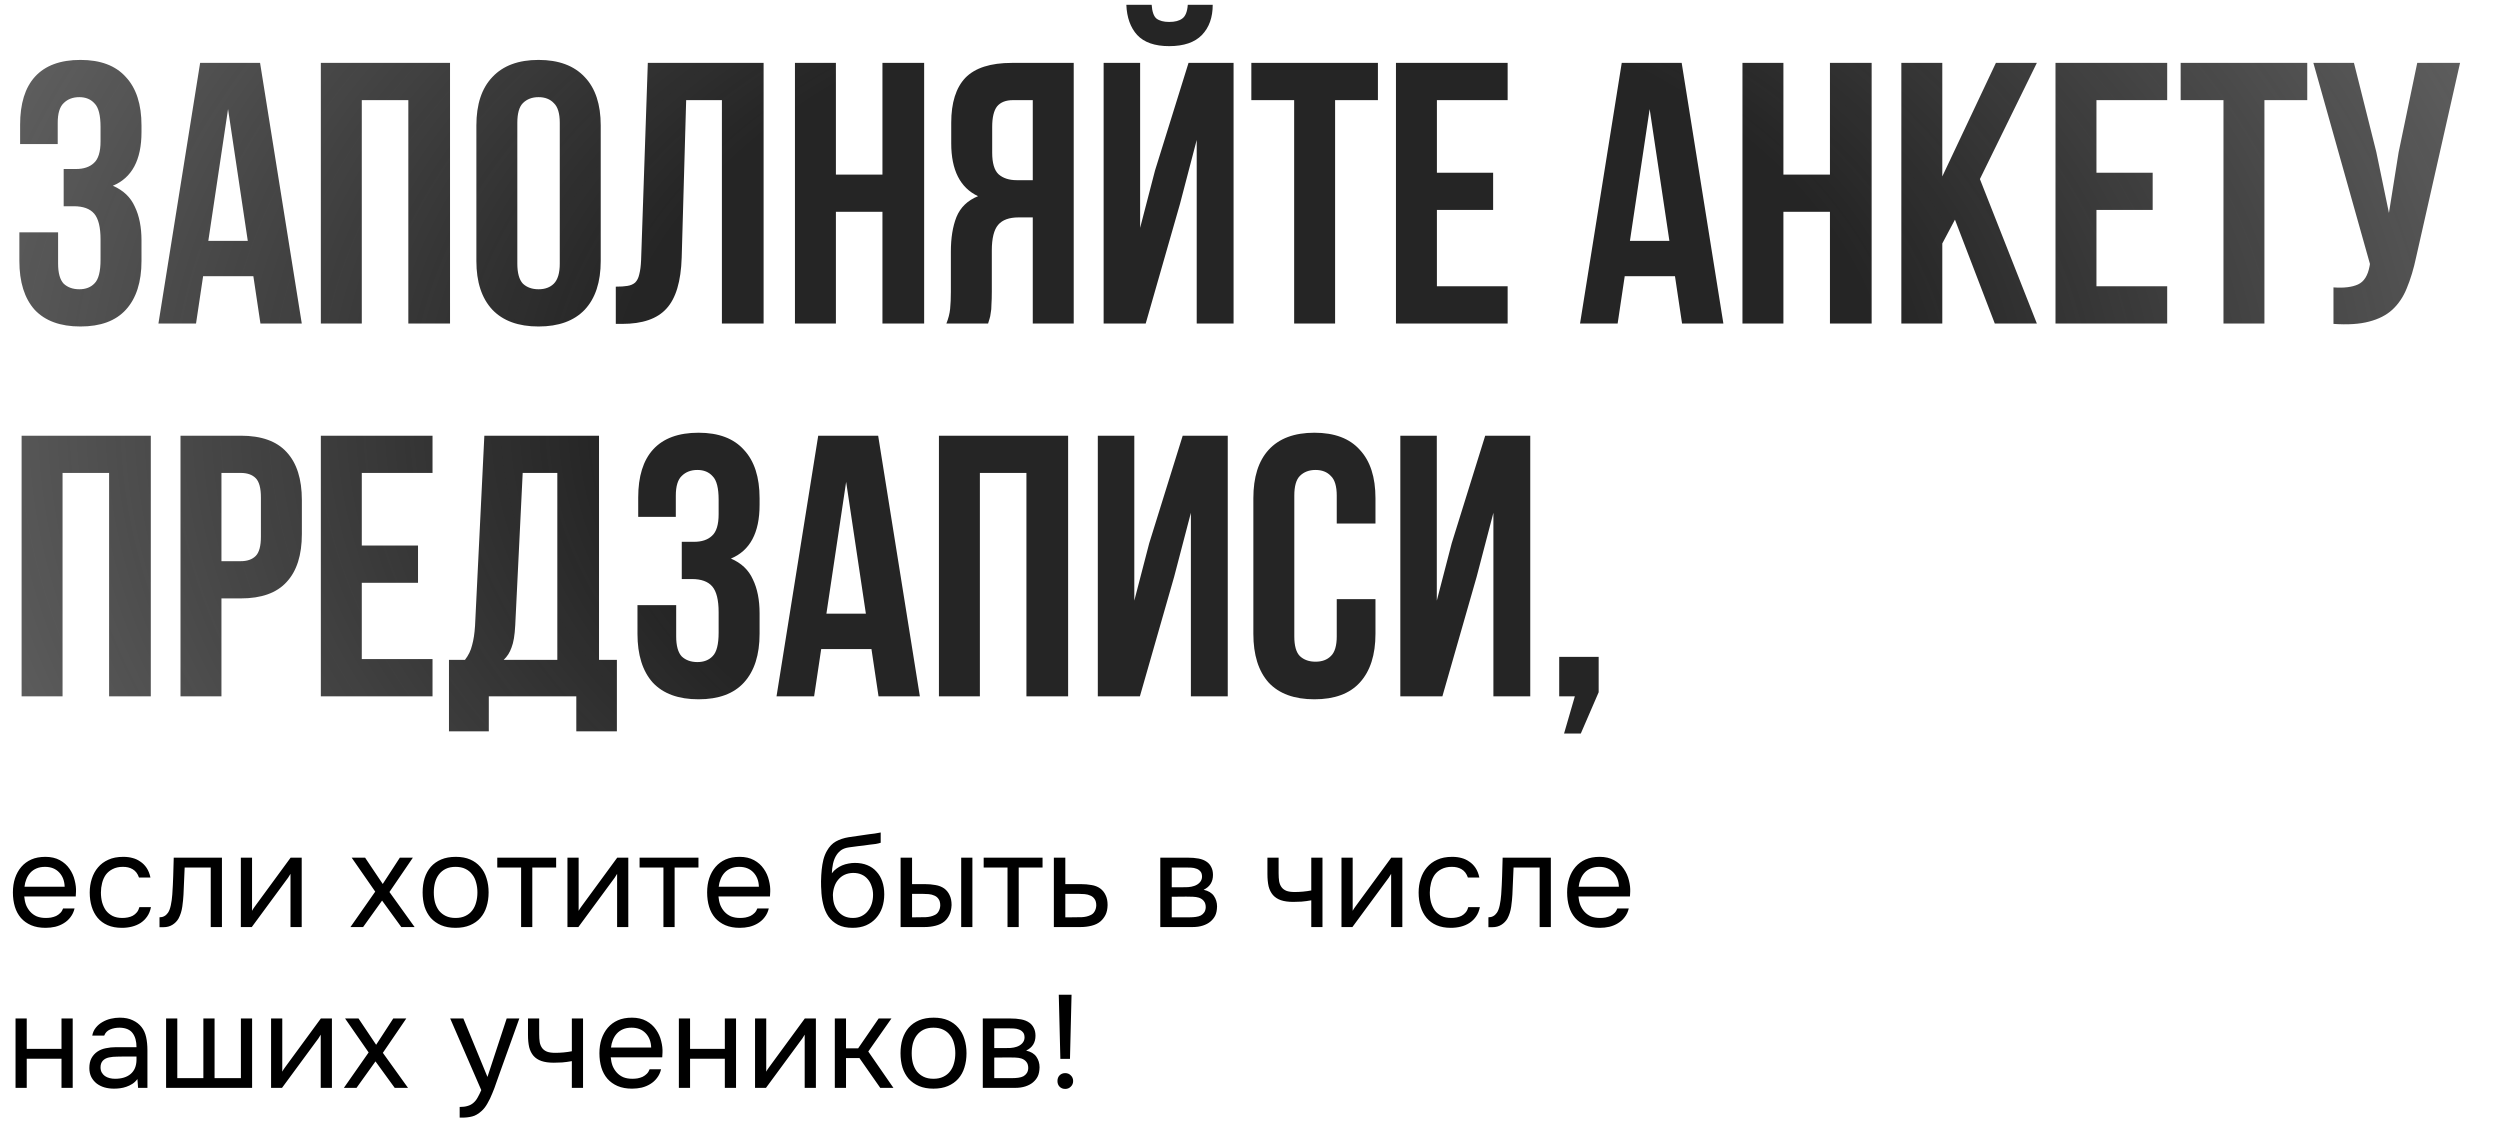
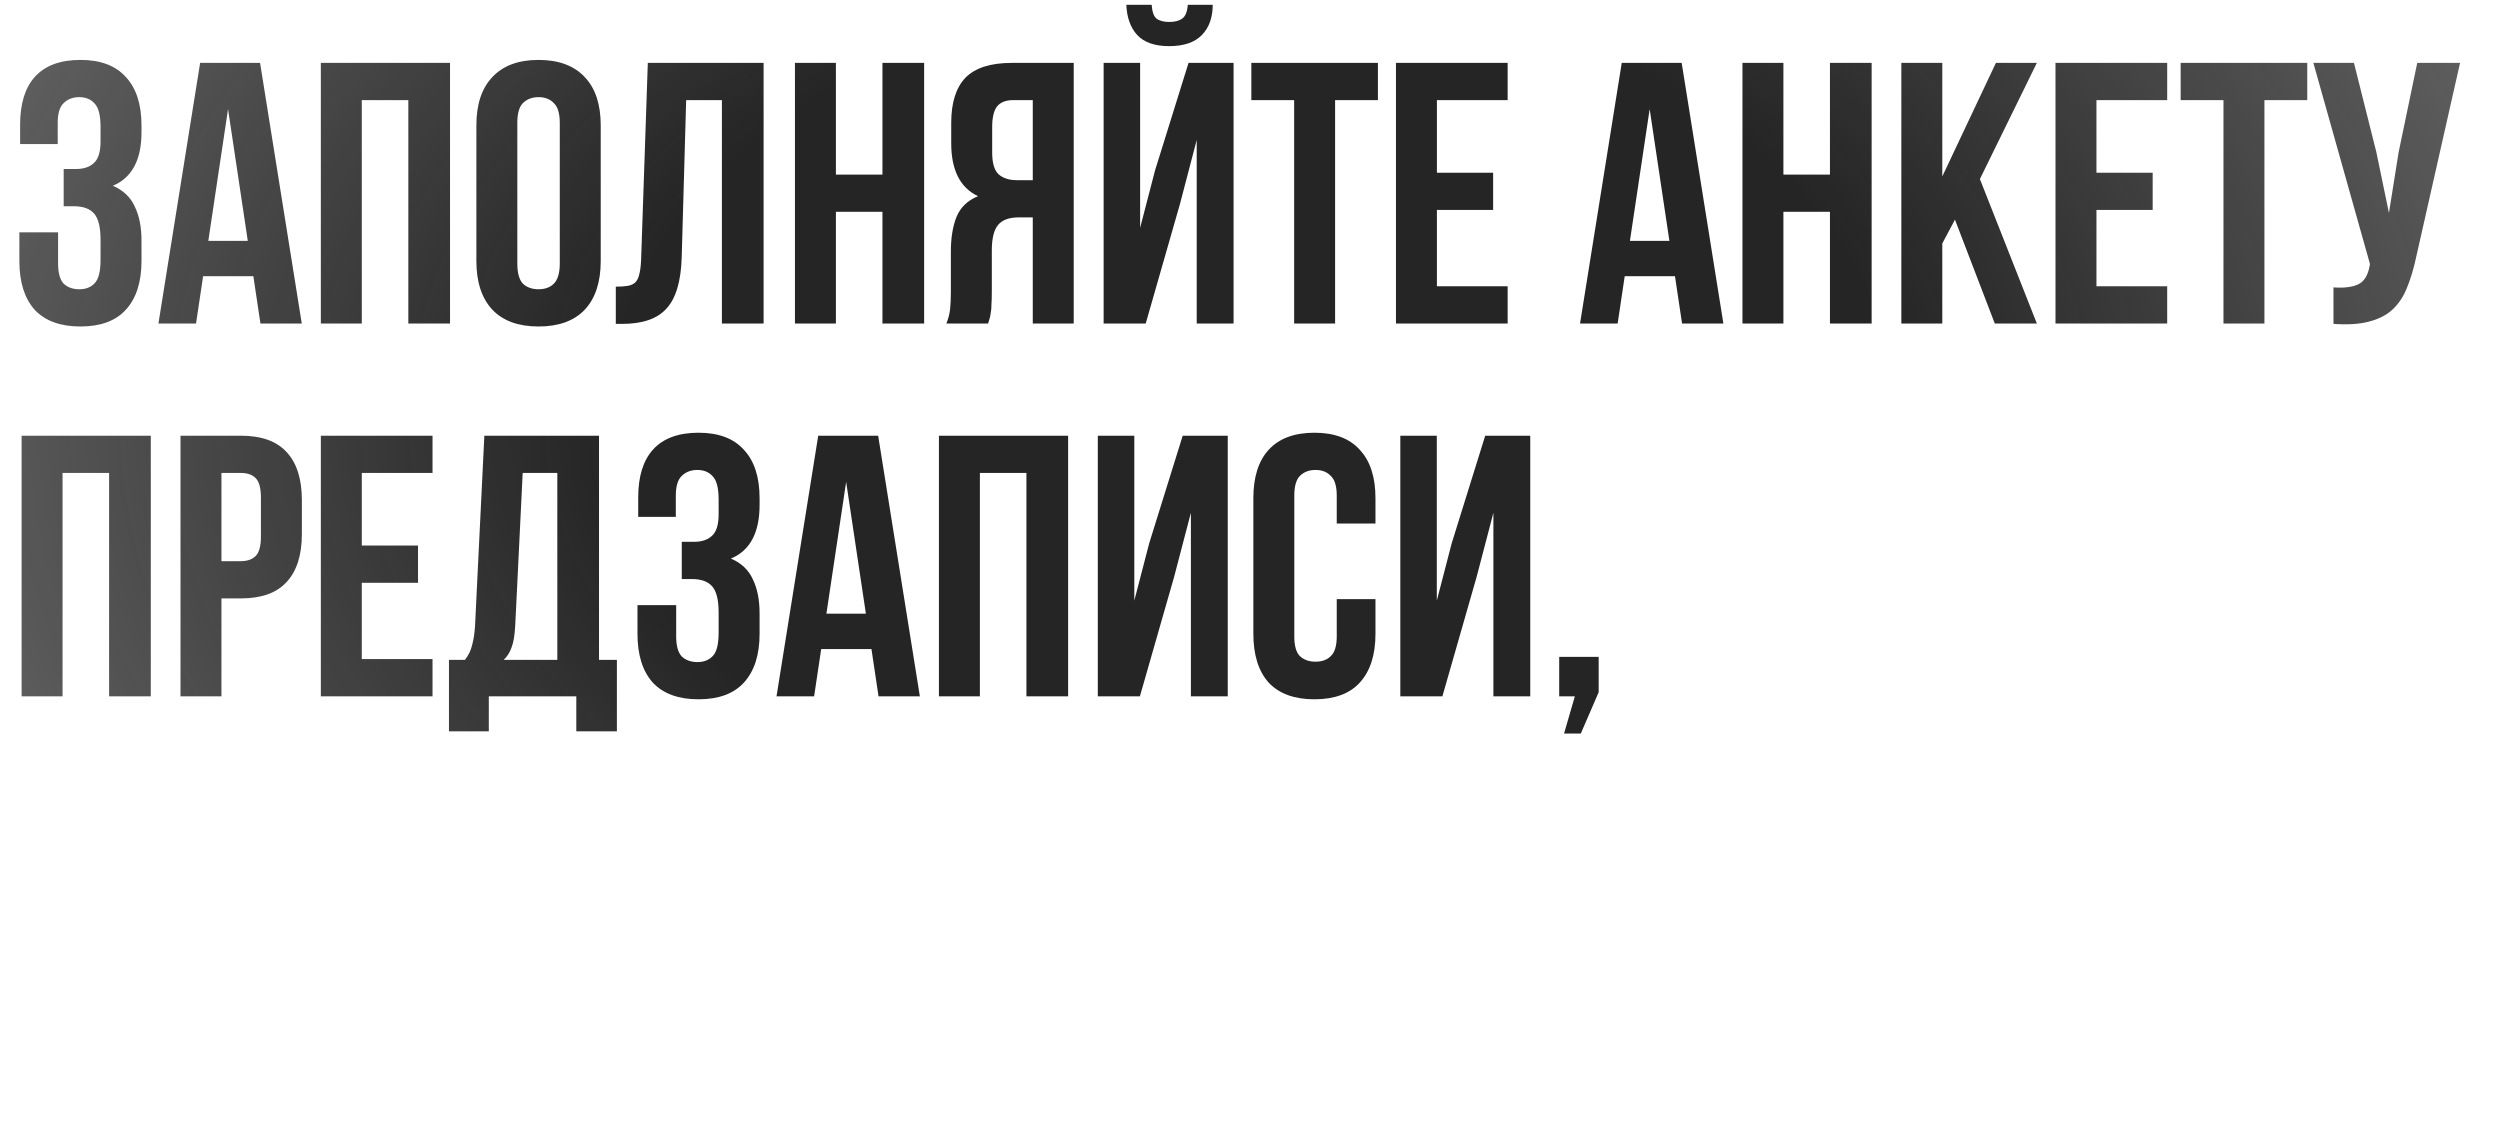
<svg xmlns="http://www.w3.org/2000/svg" width="342" height="154" viewBox="0 0 342 154" fill="none">
  <path d="M13.754 17.365C13.754 15.769 13.482 14.699 12.939 14.156C12.429 13.579 11.733 13.29 10.85 13.29C9.968 13.29 9.254 13.562 8.711 14.105C8.168 14.614 7.896 15.514 7.896 16.804V19.708H2.752V17.059C2.752 14.173 3.431 11.983 4.789 10.489C6.182 8.961 8.253 8.197 11.003 8.197C13.754 8.197 15.825 8.978 17.217 10.54C18.643 12.068 19.356 14.275 19.356 17.161V18.078C19.356 21.881 18.049 24.325 15.434 25.412C16.86 26.023 17.862 26.974 18.439 28.264C19.05 29.52 19.356 31.065 19.356 32.899V35.7C19.356 38.586 18.643 40.81 17.217 42.372C15.825 43.9 13.754 44.664 11.003 44.664C8.253 44.664 6.165 43.9 4.738 42.372C3.346 40.81 2.65 38.586 2.65 35.7V31.779H7.947V36.057C7.947 37.347 8.202 38.264 8.711 38.807C9.254 39.316 9.968 39.571 10.85 39.571C11.733 39.571 12.429 39.299 12.939 38.756C13.482 38.213 13.754 37.143 13.754 35.547V32.746C13.754 31.082 13.465 29.911 12.888 29.232C12.31 28.553 11.377 28.213 10.086 28.213H8.711V23.12H10.392C11.444 23.12 12.259 22.848 12.837 22.305C13.448 21.762 13.754 20.777 13.754 19.351V17.365ZM41.282 44.257H35.628L34.66 37.788H27.785L26.817 44.257H21.673L27.377 8.604H35.577L41.282 44.257ZM28.497 32.95H33.896L31.197 14.92L28.497 32.95ZM49.493 44.257H43.891V8.604H61.564V44.257H55.86V13.698H49.493V44.257ZM70.77 36.057C70.77 37.347 71.025 38.264 71.534 38.807C72.078 39.316 72.791 39.571 73.674 39.571C74.556 39.571 75.252 39.316 75.762 38.807C76.305 38.264 76.577 37.347 76.577 36.057V16.804C76.577 15.514 76.305 14.614 75.762 14.105C75.252 13.562 74.556 13.29 73.674 13.29C72.791 13.29 72.078 13.562 71.534 14.105C71.025 14.614 70.77 15.514 70.77 16.804V36.057ZM65.168 17.161C65.168 14.275 65.898 12.068 67.358 10.54C68.818 8.978 70.923 8.197 73.674 8.197C76.424 8.197 78.529 8.978 79.989 10.54C81.449 12.068 82.179 14.275 82.179 17.161V35.7C82.179 38.586 81.449 40.81 79.989 42.372C78.529 43.9 76.424 44.664 73.674 44.664C70.923 44.664 68.818 43.9 67.358 42.372C65.898 40.81 65.168 38.586 65.168 35.7V17.161ZM84.241 39.215C84.886 39.215 85.412 39.181 85.82 39.113C86.261 39.045 86.618 38.892 86.889 38.654C87.161 38.383 87.348 38.009 87.45 37.534C87.586 37.025 87.671 36.362 87.704 35.547L88.621 8.604H104.461V44.257H98.757V13.698H93.867L93.256 35.242C93.154 38.502 92.458 40.827 91.168 42.22C89.912 43.612 87.891 44.308 85.107 44.308H84.241V39.215ZM114.352 44.257H108.749V8.604H114.352V23.884H120.718V8.604H126.423V44.257H120.718V28.977H114.352V44.257ZM129.466 44.257C129.738 43.578 129.908 42.916 129.976 42.27C130.044 41.591 130.078 40.81 130.078 39.928V34.427C130.078 32.559 130.332 30.98 130.842 29.69C131.385 28.366 132.37 27.415 133.796 26.838C131.351 25.684 130.128 23.273 130.128 19.606V16.804C130.128 14.054 130.774 12 132.064 10.642C133.388 9.283 135.51 8.604 138.43 8.604H146.885V44.257H141.283V29.741H139.347C138.057 29.741 137.123 30.081 136.546 30.76C135.969 31.439 135.68 32.61 135.68 34.274V39.877C135.68 40.59 135.663 41.184 135.629 41.659C135.629 42.135 135.595 42.525 135.527 42.831C135.493 43.136 135.442 43.391 135.374 43.595C135.307 43.798 135.239 44.019 135.171 44.257H129.466ZM138.583 13.698C137.599 13.698 136.869 13.986 136.393 14.563C135.952 15.141 135.731 16.074 135.731 17.365V20.879C135.731 22.305 136.02 23.29 136.597 23.833C137.208 24.376 138.04 24.648 139.093 24.648H141.283V13.698H138.583ZM156.733 44.257H150.977V8.604H155.969V31.167L158.006 23.324L162.59 8.604H168.753V44.257H163.71V19.147L161.418 27.908L156.733 44.257ZM165.9 0.659C165.9 2.391 165.408 3.766 164.423 4.784C163.439 5.803 161.945 6.312 159.941 6.312C157.972 6.312 156.512 5.803 155.561 4.784C154.644 3.766 154.152 2.391 154.084 0.659H157.547C157.615 1.61 157.836 2.238 158.21 2.543C158.617 2.849 159.194 3.002 159.941 3.002C160.722 3.002 161.316 2.849 161.724 2.543C162.165 2.238 162.42 1.61 162.488 0.659H165.9ZM171.183 8.604H188.499V13.698H182.642V44.257H177.04V13.698H171.183V8.604ZM196.569 23.629H204.26V28.723H196.569V39.164H206.246V44.257H190.967V8.604H206.246V13.698H196.569V23.629ZM235.758 44.257H230.105L229.137 37.788H222.261L221.294 44.257H216.15L221.854 8.604H230.054L235.758 44.257ZM222.974 32.95H228.373L225.674 14.92L222.974 32.95ZM243.97 44.257H238.368V8.604H243.97V23.884H250.337V8.604H256.041V44.257H250.337V28.977H243.97V44.257ZM267.437 30.047L265.706 33.306V44.257H260.103V8.604H265.706V24.139L273.04 8.604H278.642L270.85 24.495L278.642 44.257H272.887L267.437 30.047ZM286.795 23.629H294.486V28.723H286.795V39.164H296.472V44.257H281.192V8.604H296.472V13.698H286.795V23.629ZM298.314 8.604H315.631V13.698H309.773V44.257H304.171V13.698H298.314V8.604ZM330.526 35.191C330.186 36.787 329.762 38.196 329.252 39.418C328.777 40.607 328.115 41.591 327.266 42.372C326.451 43.119 325.381 43.663 324.057 44.002C322.767 44.342 321.154 44.444 319.219 44.308V39.316C320.645 39.418 321.765 39.282 322.58 38.909C323.395 38.535 323.921 37.704 324.159 36.413L324.21 36.108L316.468 8.604H322.02L325.076 20.777L326.807 29.13L328.132 20.828L330.678 8.604H336.536L330.526 35.191ZM8.558 95.257H2.956V59.604H20.629V95.257H14.925V64.698H8.558V95.257ZM32.943 59.604C35.761 59.604 37.849 60.351 39.207 61.845C40.599 63.339 41.295 65.529 41.295 68.416V73.05C41.295 75.937 40.599 78.127 39.207 79.621C37.849 81.115 35.761 81.862 32.943 81.862H30.294V95.257H24.692V59.604H32.943ZM30.294 64.698V76.769H32.943C33.825 76.769 34.504 76.531 34.98 76.055C35.455 75.58 35.693 74.697 35.693 73.407V68.059C35.693 66.769 35.455 65.886 34.98 65.411C34.504 64.935 33.825 64.698 32.943 64.698H30.294ZM49.493 74.629H57.184V79.723H49.493V90.164H59.17V95.257H43.891V59.604H59.17V64.698H49.493V74.629ZM78.838 100.044V95.257H66.869V100.044H61.419V90.266H63.61C64.085 89.654 64.407 88.992 64.577 88.279C64.781 87.566 64.917 86.683 64.985 85.631L66.258 59.604H81.945V90.266H84.39V100.044H78.838ZM70.485 85.529C70.418 86.887 70.248 87.906 69.976 88.585C69.738 89.264 69.382 89.824 68.906 90.266H76.241V64.698H71.504L70.485 85.529ZM98.309 68.365C98.309 66.769 98.037 65.699 97.494 65.156C96.984 64.579 96.288 64.29 95.406 64.29C94.523 64.29 93.81 64.562 93.266 65.105C92.723 65.614 92.451 66.514 92.451 67.804V70.708H87.307V68.059C87.307 65.173 87.986 62.983 89.345 61.489C90.737 59.961 92.808 59.197 95.558 59.197C98.309 59.197 100.38 59.978 101.772 61.54C103.198 63.068 103.911 65.275 103.911 68.161V69.078C103.911 72.881 102.604 75.325 99.989 76.412C101.416 77.023 102.417 77.974 102.994 79.264C103.606 80.52 103.911 82.065 103.911 83.899V86.7C103.911 89.586 103.198 91.81 101.772 93.372C100.38 94.9 98.309 95.664 95.558 95.664C92.808 95.664 90.72 94.9 89.294 93.372C87.901 91.81 87.206 89.586 87.206 86.7V82.778H92.502V87.057C92.502 88.347 92.757 89.264 93.266 89.807C93.81 90.316 94.523 90.571 95.406 90.571C96.288 90.571 96.984 90.299 97.494 89.756C98.037 89.213 98.309 88.143 98.309 86.547V83.746C98.309 82.082 98.02 80.911 97.443 80.232C96.866 79.553 95.932 79.213 94.642 79.213H93.266V74.12H94.947C96 74.12 96.815 73.848 97.392 73.305C98.003 72.762 98.309 71.777 98.309 70.351V68.365ZM125.837 95.257H120.183L119.215 88.788H112.34L111.372 95.257H106.228L111.932 59.604H120.132L125.837 95.257ZM113.053 83.95H118.452L115.752 65.92L113.053 83.95ZM134.048 95.257H128.446V59.604H146.119V95.257H140.415V64.698H134.048V95.257ZM155.937 95.257H150.181V59.604H155.173V82.167L157.21 74.324L161.794 59.604H167.957V95.257H162.914V70.147L160.622 78.908L155.937 95.257ZM188.164 81.964V86.7C188.164 89.586 187.451 91.81 186.025 93.372C184.633 94.9 182.562 95.664 179.812 95.664C177.061 95.664 174.973 94.9 173.547 93.372C172.155 91.81 171.459 89.586 171.459 86.7V68.161C171.459 65.275 172.155 63.068 173.547 61.54C174.973 59.978 177.061 59.197 179.812 59.197C182.562 59.197 184.633 59.978 186.025 61.54C187.451 63.068 188.164 65.275 188.164 68.161V71.624H182.867V67.804C182.867 66.514 182.596 65.614 182.053 65.105C181.543 64.562 180.847 64.29 179.964 64.29C179.082 64.29 178.368 64.562 177.825 65.105C177.316 65.614 177.061 66.514 177.061 67.804V87.057C177.061 88.347 177.316 89.247 177.825 89.756C178.368 90.266 179.082 90.52 179.964 90.52C180.847 90.52 181.543 90.266 182.053 89.756C182.596 89.247 182.867 88.347 182.867 87.057V81.964H188.164ZM197.319 95.257H191.564V59.604H196.555V82.167L198.592 74.324L203.176 59.604H209.339V95.257H204.297V70.147L202.005 78.908L197.319 95.257ZM213.299 95.257V89.858H218.698V94.697L216.253 100.35H213.962L215.439 95.257H213.299Z" fill="url(#paint0_radial_42_46)" />
-   <path d="M3.315 122.64C3.351 123.061 3.435 123.451 3.567 123.811C3.711 124.16 3.904 124.466 4.144 124.73C4.384 124.995 4.678 125.205 5.027 125.361C5.387 125.505 5.801 125.577 6.27 125.577C6.498 125.577 6.732 125.559 6.973 125.523C7.225 125.475 7.459 125.403 7.675 125.307C7.891 125.199 8.084 125.061 8.252 124.892C8.42 124.724 8.546 124.52 8.63 124.28H10.198C10.09 124.736 9.903 125.133 9.639 125.469C9.387 125.805 9.081 126.082 8.72 126.298C8.372 126.514 7.982 126.676 7.549 126.784C7.117 126.88 6.678 126.928 6.234 126.928C5.477 126.928 4.816 126.808 4.252 126.568C3.699 126.328 3.237 125.997 2.865 125.577C2.492 125.145 2.216 124.634 2.036 124.046C1.856 123.445 1.765 122.79 1.765 122.082C1.765 121.373 1.862 120.724 2.054 120.136C2.258 119.535 2.546 119.019 2.919 118.586C3.291 118.154 3.747 117.817 4.288 117.577C4.828 117.337 5.471 117.217 6.216 117.217C6.973 117.217 7.627 117.367 8.18 117.667C8.732 117.968 9.177 118.364 9.513 118.856C9.849 119.337 10.084 119.859 10.216 120.424C10.36 120.989 10.42 121.511 10.396 121.992C10.396 122.1 10.39 122.208 10.378 122.316C10.378 122.424 10.372 122.532 10.36 122.64H3.315ZM8.846 121.307C8.822 120.502 8.57 119.847 8.09 119.343C7.609 118.838 6.967 118.586 6.162 118.586C5.717 118.586 5.327 118.658 4.991 118.802C4.654 118.947 4.372 119.145 4.144 119.397C3.916 119.649 3.735 119.943 3.603 120.28C3.471 120.604 3.387 120.946 3.351 121.307H8.846ZM16.689 126.928C15.932 126.928 15.277 126.808 14.725 126.568C14.172 126.328 13.716 125.991 13.355 125.559C12.995 125.127 12.725 124.616 12.544 124.028C12.364 123.439 12.274 122.796 12.274 122.1C12.274 121.427 12.37 120.796 12.562 120.208C12.755 119.607 13.037 119.091 13.409 118.658C13.782 118.214 14.25 117.865 14.815 117.613C15.379 117.349 16.064 117.217 16.869 117.217C17.349 117.217 17.776 117.271 18.148 117.379C18.52 117.475 18.869 117.637 19.193 117.865C19.529 118.082 19.818 118.37 20.058 118.73C20.298 119.091 20.472 119.529 20.58 120.046H19.013C18.833 119.517 18.544 119.139 18.148 118.91C17.764 118.682 17.307 118.574 16.779 118.586C16.262 118.586 15.806 118.688 15.409 118.892C15.025 119.085 14.713 119.343 14.472 119.667C14.244 119.992 14.076 120.37 13.968 120.802C13.86 121.223 13.806 121.655 13.806 122.1C13.806 122.568 13.86 123.013 13.968 123.433C14.088 123.853 14.262 124.226 14.49 124.55C14.731 124.862 15.037 125.115 15.409 125.307C15.782 125.487 16.226 125.577 16.743 125.577C16.995 125.577 17.241 125.553 17.481 125.505C17.734 125.457 17.962 125.379 18.166 125.271C18.382 125.151 18.568 124.995 18.725 124.802C18.881 124.61 18.995 124.376 19.067 124.1H20.652C20.556 124.592 20.382 125.019 20.13 125.379C19.89 125.727 19.589 126.022 19.229 126.262C18.869 126.49 18.472 126.658 18.04 126.766C17.608 126.874 17.157 126.928 16.689 126.928ZM23.569 122.37C23.629 121.505 23.671 120.664 23.695 119.847C23.731 119.031 23.755 118.19 23.767 117.325H30.361V126.82H28.83V118.676H25.262L25.1 122.406C25.076 122.886 25.022 123.427 24.938 124.028C24.854 124.628 24.68 125.175 24.416 125.667C24.211 126.016 23.935 126.298 23.587 126.514C23.238 126.73 22.836 126.838 22.38 126.838H21.821V125.487C22.302 125.487 22.686 125.283 22.974 124.874C23.142 124.634 23.274 124.286 23.37 123.829C23.467 123.373 23.533 122.886 23.569 122.37ZM34.444 126.82H32.948V117.325H34.48V124.604C34.564 124.436 34.678 124.256 34.822 124.064C34.966 123.859 35.08 123.703 35.164 123.595L39.759 117.325H41.273V126.82H39.741V119.541C39.645 119.721 39.537 119.895 39.417 120.064C39.309 120.22 39.206 120.358 39.11 120.478L34.444 126.82ZM52.268 123.199L49.673 126.82H47.943L51.331 121.974L48.105 117.325H49.943L52.358 120.928L54.7 117.325H56.484L53.277 122.028L56.718 126.82H54.898L52.268 123.199ZM62.355 117.217C63.112 117.217 63.767 117.337 64.32 117.577C64.872 117.817 65.335 118.154 65.707 118.586C66.091 119.019 66.374 119.535 66.554 120.136C66.746 120.724 66.842 121.373 66.842 122.082C66.842 122.79 66.746 123.445 66.554 124.046C66.374 124.634 66.091 125.145 65.707 125.577C65.335 125.997 64.866 126.328 64.301 126.568C63.737 126.808 63.076 126.928 62.319 126.928C61.563 126.928 60.902 126.808 60.337 126.568C59.785 126.328 59.316 125.997 58.932 125.577C58.56 125.145 58.278 124.634 58.085 124.046C57.905 123.445 57.815 122.79 57.815 122.082C57.815 121.373 57.905 120.724 58.085 120.136C58.278 119.535 58.56 119.019 58.932 118.586C59.316 118.154 59.791 117.817 60.355 117.577C60.92 117.337 61.587 117.217 62.355 117.217ZM62.319 125.577C62.836 125.577 63.28 125.487 63.653 125.307C64.037 125.127 64.35 124.88 64.59 124.568C64.842 124.244 65.022 123.871 65.13 123.451C65.25 123.031 65.31 122.574 65.31 122.082C65.31 121.601 65.25 121.151 65.13 120.73C65.022 120.298 64.842 119.925 64.59 119.613C64.35 119.289 64.037 119.037 63.653 118.856C63.28 118.676 62.836 118.586 62.319 118.586C61.803 118.586 61.358 118.676 60.986 118.856C60.614 119.037 60.301 119.289 60.049 119.613C59.809 119.925 59.629 120.298 59.509 120.73C59.401 121.151 59.346 121.601 59.346 122.082C59.346 122.574 59.401 123.031 59.509 123.451C59.629 123.871 59.809 124.244 60.049 124.568C60.301 124.88 60.614 125.127 60.986 125.307C61.358 125.487 61.803 125.577 62.319 125.577ZM76.08 117.325V118.676H72.819V126.82H71.287V118.676H68.026V117.325H76.08ZM79.122 126.82H77.627V117.325H79.158V124.604C79.243 124.436 79.357 124.256 79.501 124.064C79.645 123.859 79.759 123.703 79.843 123.595L84.438 117.325H85.951V126.82H84.42V119.541C84.324 119.721 84.215 119.895 84.095 120.064C83.987 120.22 83.885 120.358 83.789 120.478L79.122 126.82ZM95.549 117.325V118.676H92.288V126.82H90.757V118.676H87.495V117.325H95.549ZM98.285 122.64C98.321 123.061 98.405 123.451 98.537 123.811C98.682 124.16 98.874 124.466 99.114 124.73C99.354 124.995 99.649 125.205 99.997 125.361C100.357 125.505 100.772 125.577 101.24 125.577C101.468 125.577 101.703 125.559 101.943 125.523C102.195 125.475 102.429 125.403 102.646 125.307C102.862 125.199 103.054 125.061 103.222 124.892C103.39 124.724 103.516 124.52 103.601 124.28H105.168C105.06 124.736 104.874 125.133 104.61 125.469C104.357 125.805 104.051 126.082 103.691 126.298C103.342 126.514 102.952 126.676 102.519 126.784C102.087 126.88 101.649 126.928 101.204 126.928C100.447 126.928 99.787 126.808 99.222 126.568C98.67 126.328 98.207 125.997 97.835 125.577C97.462 125.145 97.186 124.634 97.006 124.046C96.826 123.445 96.736 122.79 96.736 122.082C96.736 121.373 96.832 120.724 97.024 120.136C97.228 119.535 97.516 119.019 97.889 118.586C98.261 118.154 98.718 117.817 99.258 117.577C99.799 117.337 100.441 117.217 101.186 117.217C101.943 117.217 102.598 117.367 103.15 117.667C103.703 117.968 104.147 118.364 104.483 118.856C104.82 119.337 105.054 119.859 105.186 120.424C105.33 120.989 105.39 121.511 105.366 121.992C105.366 122.1 105.36 122.208 105.348 122.316C105.348 122.424 105.342 122.532 105.33 122.64H98.285ZM103.817 121.307C103.793 120.502 103.54 119.847 103.06 119.343C102.579 118.838 101.937 118.586 101.132 118.586C100.688 118.586 100.297 118.658 99.961 118.802C99.625 118.947 99.342 119.145 99.114 119.397C98.886 119.649 98.706 119.943 98.573 120.28C98.441 120.604 98.357 120.946 98.321 121.307H103.817ZM113.795 119.469C113.975 119.217 114.185 119.007 114.425 118.838C114.665 118.658 114.924 118.508 115.2 118.388C115.488 118.268 115.776 118.184 116.065 118.136C116.365 118.076 116.653 118.046 116.93 118.046C117.578 118.046 118.149 118.148 118.641 118.352C119.146 118.556 119.566 118.85 119.903 119.235C120.251 119.607 120.515 120.058 120.695 120.586C120.876 121.115 120.966 121.703 120.966 122.352C120.966 123.001 120.87 123.607 120.677 124.172C120.485 124.724 120.203 125.205 119.831 125.613C119.47 126.022 119.02 126.346 118.479 126.586C117.951 126.814 117.338 126.928 116.641 126.928C115.849 126.928 115.182 126.79 114.641 126.514C114.101 126.226 113.662 125.847 113.326 125.379C113.002 124.898 112.762 124.328 112.605 123.667C112.449 123.007 112.365 122.358 112.353 121.721C112.329 121.529 112.317 121.145 112.317 120.568C112.329 119.98 112.359 119.451 112.407 118.983C112.455 118.502 112.533 118.04 112.641 117.595C112.762 117.139 112.924 116.736 113.128 116.388C113.452 115.811 113.861 115.385 114.353 115.109C114.858 114.832 115.434 114.64 116.083 114.532C116.287 114.496 116.743 114.43 117.452 114.334C118.173 114.226 118.665 114.154 118.93 114.118C119.158 114.094 119.404 114.064 119.668 114.028C119.945 113.98 120.215 113.932 120.479 113.883V115.289C120.299 115.349 120.077 115.403 119.812 115.451C119.548 115.487 119.248 115.523 118.912 115.559C118.671 115.595 118.419 115.631 118.155 115.667C117.903 115.691 117.638 115.721 117.362 115.757C117.098 115.781 116.689 115.835 116.137 115.92C115.728 115.98 115.392 116.094 115.128 116.262C114.876 116.43 114.653 116.652 114.461 116.929C114.233 117.265 114.065 117.673 113.957 118.154C113.861 118.622 113.807 119.061 113.795 119.469ZM116.677 125.577C117.122 125.577 117.512 125.493 117.849 125.325C118.197 125.157 118.485 124.928 118.713 124.64C118.954 124.352 119.134 124.016 119.254 123.631C119.374 123.247 119.434 122.838 119.434 122.406C119.434 121.986 119.368 121.595 119.236 121.235C119.116 120.862 118.942 120.544 118.713 120.28C118.485 120.004 118.209 119.793 117.885 119.649C117.56 119.493 117.164 119.415 116.695 119.415C116.263 119.427 115.879 119.511 115.542 119.667C115.206 119.823 114.918 120.046 114.677 120.334C114.437 120.61 114.257 120.934 114.137 121.307C114.017 121.667 113.951 122.046 113.939 122.442C113.939 122.862 113.993 123.265 114.101 123.649C114.221 124.022 114.395 124.352 114.623 124.64C114.852 124.928 115.134 125.157 115.47 125.325C115.819 125.493 116.221 125.577 116.677 125.577ZM123.203 117.325H124.77V120.946H126.482C127.023 120.946 127.515 120.989 127.96 121.073C128.416 121.145 128.819 121.301 129.167 121.541C129.491 121.781 129.737 122.088 129.906 122.46C130.086 122.82 130.176 123.271 130.176 123.811C130.152 124.352 130.05 124.802 129.87 125.163C129.701 125.511 129.479 125.805 129.203 126.046C128.867 126.322 128.458 126.52 127.978 126.64C127.497 126.76 127.005 126.82 126.5 126.82H123.203V117.325ZM131.491 126.82V117.325H133.023V126.82H131.491ZM125.275 125.487C125.731 125.487 126.188 125.481 126.644 125.469C127.113 125.445 127.515 125.349 127.852 125.181C128.08 125.085 128.26 124.922 128.392 124.694C128.536 124.454 128.614 124.178 128.626 123.865C128.626 123.493 128.548 123.199 128.392 122.983C128.248 122.766 128.056 122.61 127.816 122.514C127.587 122.406 127.329 122.34 127.041 122.316C126.752 122.292 126.47 122.28 126.194 122.28H124.77V125.487H125.275ZM142.621 117.325V118.676H139.36V126.82H137.828V118.676H134.567V117.325H142.621ZM144.168 117.325H145.735V120.946H147.825C148.366 120.946 148.864 120.989 149.321 121.073C149.777 121.145 150.174 121.301 150.51 121.541C150.834 121.781 151.081 122.088 151.249 122.46C151.429 122.82 151.519 123.271 151.519 123.811C151.507 124.352 151.411 124.802 151.231 125.163C151.051 125.511 150.822 125.805 150.546 126.046C150.222 126.322 149.813 126.52 149.321 126.64C148.84 126.76 148.348 126.82 147.843 126.82H144.168V117.325ZM146.636 125.487C147.093 125.487 147.549 125.481 148.006 125.469C148.462 125.445 148.858 125.349 149.195 125.181C149.423 125.085 149.603 124.922 149.735 124.694C149.879 124.454 149.957 124.178 149.969 123.865C149.969 123.493 149.891 123.199 149.735 122.983C149.591 122.766 149.399 122.61 149.159 122.514C148.93 122.406 148.672 122.34 148.384 122.316C148.096 122.292 147.813 122.28 147.537 122.28H145.735V125.487H146.636ZM158.728 117.325H162.403C163.016 117.325 163.538 117.367 163.971 117.451C164.415 117.535 164.788 117.685 165.088 117.901C165.352 118.082 165.556 118.322 165.701 118.622C165.857 118.922 165.935 119.277 165.935 119.685C165.935 120.634 165.508 121.313 164.656 121.721C165.304 121.865 165.773 122.148 166.061 122.568C166.349 122.989 166.493 123.469 166.493 124.01C166.481 124.514 166.397 124.928 166.241 125.253C166.085 125.565 165.863 125.841 165.574 126.082C165.298 126.31 164.956 126.49 164.547 126.622C164.139 126.754 163.677 126.82 163.16 126.82H158.728V117.325ZM160.295 118.676V121.379H161.611C161.911 121.379 162.217 121.373 162.529 121.361C162.842 121.337 163.118 121.283 163.358 121.199C163.659 121.103 163.911 120.946 164.115 120.73C164.319 120.514 164.427 120.256 164.439 119.956C164.439 119.607 164.361 119.355 164.205 119.199C164.061 119.031 163.881 118.91 163.665 118.838C163.448 118.754 163.214 118.706 162.962 118.694C162.71 118.682 162.475 118.676 162.259 118.676H160.295ZM160.295 125.487H162.8C163.076 125.487 163.34 125.469 163.592 125.433C163.857 125.397 164.085 125.331 164.277 125.235C164.469 125.127 164.626 124.982 164.746 124.802C164.866 124.622 164.932 124.394 164.944 124.118C164.944 123.757 164.86 123.475 164.692 123.271C164.523 123.055 164.295 122.898 164.007 122.802C163.767 122.73 163.496 122.688 163.196 122.676C162.896 122.664 162.583 122.658 162.259 122.658L160.295 122.676V125.487ZM173.384 117.325H174.915V119.451C174.915 119.871 174.939 120.244 174.987 120.568C175.047 120.88 175.155 121.145 175.311 121.361C175.468 121.577 175.69 121.745 175.978 121.865C176.266 121.974 176.645 122.028 177.113 122.028C177.474 122.028 177.852 122.01 178.248 121.974C178.657 121.937 179.035 121.883 179.383 121.811V117.325H180.915V126.82H179.383V123.163C178.927 123.247 178.483 123.307 178.05 123.343C177.63 123.367 177.251 123.379 176.915 123.379C176.242 123.379 175.678 123.301 175.221 123.145C174.777 122.989 174.417 122.754 174.14 122.442C173.864 122.118 173.666 121.721 173.546 121.253C173.438 120.772 173.384 120.208 173.384 119.559V117.325ZM185.01 126.82H183.515V117.325H185.046V124.604C185.13 124.436 185.245 124.256 185.389 124.064C185.533 123.859 185.647 123.703 185.731 123.595L190.326 117.325H191.839V126.82H190.308V119.541C190.212 119.721 190.103 119.895 189.983 120.064C189.875 120.22 189.773 120.358 189.677 120.478L185.01 126.82ZM198.482 126.928C197.726 126.928 197.071 126.808 196.518 126.568C195.966 126.328 195.509 125.991 195.149 125.559C194.789 125.127 194.518 124.616 194.338 124.028C194.158 123.439 194.068 122.796 194.068 122.1C194.068 121.427 194.164 120.796 194.356 120.208C194.548 119.607 194.831 119.091 195.203 118.658C195.576 118.214 196.044 117.865 196.609 117.613C197.173 117.349 197.858 117.217 198.663 117.217C199.143 117.217 199.569 117.271 199.942 117.379C200.314 117.475 200.663 117.637 200.987 117.865C201.323 118.082 201.611 118.37 201.852 118.73C202.092 119.091 202.266 119.529 202.374 120.046H200.807C200.627 119.517 200.338 119.139 199.942 118.91C199.557 118.682 199.101 118.574 198.572 118.586C198.056 118.586 197.6 118.688 197.203 118.892C196.819 119.085 196.506 119.343 196.266 119.667C196.038 119.992 195.87 120.37 195.762 120.802C195.654 121.223 195.6 121.655 195.6 122.1C195.6 122.568 195.654 123.013 195.762 123.433C195.882 123.853 196.056 124.226 196.284 124.55C196.524 124.862 196.831 125.115 197.203 125.307C197.575 125.487 198.02 125.577 198.536 125.577C198.789 125.577 199.035 125.553 199.275 125.505C199.527 125.457 199.756 125.379 199.96 125.271C200.176 125.151 200.362 124.995 200.518 124.802C200.675 124.61 200.789 124.376 200.861 124.1H202.446C202.35 124.592 202.176 125.019 201.924 125.379C201.684 125.727 201.383 126.022 201.023 126.262C200.663 126.49 200.266 126.658 199.834 126.766C199.401 126.874 198.951 126.928 198.482 126.928ZM205.363 122.37C205.423 121.505 205.465 120.664 205.489 119.847C205.525 119.031 205.549 118.19 205.561 117.325H212.155V126.82H210.624V118.676H207.056L206.894 122.406C206.87 122.886 206.816 123.427 206.732 124.028C206.648 124.628 206.474 125.175 206.209 125.667C206.005 126.016 205.729 126.298 205.381 126.514C205.032 126.73 204.63 126.838 204.173 126.838H203.615V125.487C204.095 125.487 204.48 125.283 204.768 124.874C204.936 124.634 205.068 124.286 205.164 123.829C205.26 123.373 205.326 122.886 205.363 122.37ZM215.931 122.64C215.967 123.061 216.051 123.451 216.184 123.811C216.328 124.16 216.52 124.466 216.76 124.73C217 124.995 217.295 125.205 217.643 125.361C218.003 125.505 218.418 125.577 218.886 125.577C219.114 125.577 219.349 125.559 219.589 125.523C219.841 125.475 220.075 125.403 220.292 125.307C220.508 125.199 220.7 125.061 220.868 124.892C221.036 124.724 221.162 124.52 221.247 124.28H222.814C222.706 124.736 222.52 125.133 222.256 125.469C222.003 125.805 221.697 126.082 221.337 126.298C220.988 126.514 220.598 126.676 220.165 126.784C219.733 126.88 219.295 126.928 218.85 126.928C218.093 126.928 217.433 126.808 216.868 126.568C216.316 126.328 215.853 125.997 215.481 125.577C215.108 125.145 214.832 124.634 214.652 124.046C214.472 123.445 214.382 122.79 214.382 122.082C214.382 121.373 214.478 120.724 214.67 120.136C214.874 119.535 215.163 119.019 215.535 118.586C215.907 118.154 216.364 117.817 216.904 117.577C217.445 117.337 218.087 117.217 218.832 117.217C219.589 117.217 220.244 117.367 220.796 117.667C221.349 117.968 221.793 118.364 222.129 118.856C222.466 119.337 222.7 119.859 222.832 120.424C222.976 120.989 223.036 121.511 223.012 121.992C223.012 122.1 223.006 122.208 222.994 122.316C222.994 122.424 222.988 122.532 222.976 122.64H215.931ZM221.463 121.307C221.439 120.502 221.186 119.847 220.706 119.343C220.226 118.838 219.583 118.586 218.778 118.586C218.334 118.586 217.943 118.658 217.607 118.802C217.271 118.947 216.988 119.145 216.76 119.397C216.532 119.649 216.352 119.943 216.22 120.28C216.087 120.604 216.003 120.946 215.967 121.307H221.463ZM2.126 148.82V139.325H3.657V143.487H8.414V139.325H9.946V148.82H8.414V144.838H3.657V148.82H2.126ZM18.799 147.613C18.595 147.889 18.36 148.112 18.096 148.28C17.832 148.448 17.555 148.58 17.267 148.676C16.991 148.772 16.709 148.838 16.42 148.874C16.144 148.91 15.868 148.928 15.592 148.928C15.147 148.928 14.727 148.874 14.33 148.766C13.934 148.658 13.574 148.484 13.249 148.244C12.937 148.004 12.685 147.703 12.492 147.343C12.312 146.982 12.222 146.574 12.222 146.118C12.222 145.577 12.318 145.127 12.511 144.766C12.715 144.394 12.985 144.094 13.321 143.865C13.658 143.637 14.042 143.481 14.475 143.397C14.919 143.301 15.387 143.253 15.88 143.253H18.673C18.673 142.448 18.498 141.811 18.15 141.343C17.802 140.862 17.213 140.61 16.384 140.586C15.88 140.586 15.435 140.67 15.051 140.838C14.667 141.007 14.402 141.283 14.258 141.667H12.619C12.703 141.235 12.871 140.868 13.123 140.568C13.375 140.256 13.676 140.004 14.024 139.811C14.372 139.607 14.751 139.457 15.159 139.361C15.568 139.265 15.976 139.217 16.384 139.217C17.093 139.217 17.688 139.337 18.168 139.577C18.661 139.805 19.057 140.112 19.357 140.496C19.658 140.868 19.868 141.325 19.988 141.865C20.108 142.406 20.168 143.013 20.168 143.685V148.82H18.889L18.799 147.613ZM16.997 144.532C16.709 144.532 16.372 144.538 15.988 144.55C15.616 144.55 15.255 144.586 14.907 144.658C14.559 144.73 14.276 144.88 14.06 145.109C13.856 145.337 13.754 145.637 13.754 146.01C13.754 146.286 13.808 146.52 13.916 146.712C14.024 146.904 14.168 147.067 14.348 147.199C14.54 147.331 14.757 147.427 14.997 147.487C15.237 147.547 15.483 147.577 15.736 147.577C16.637 147.577 17.345 147.361 17.862 146.928C18.39 146.484 18.661 145.841 18.673 145.001V144.532H16.997ZM22.721 139.325H24.253V147.487H27.82V139.325H29.352V147.487H32.955V139.325H34.487V148.82H22.721V139.325ZM38.579 148.82H37.083V139.325H38.615V146.604C38.699 146.436 38.813 146.256 38.957 146.064C39.101 145.859 39.215 145.703 39.299 145.595L43.894 139.325H45.407V148.82H43.876V141.541C43.78 141.721 43.672 141.895 43.552 142.064C43.444 142.22 43.341 142.358 43.245 142.478L38.579 148.82ZM51.366 145.199L48.772 148.82H47.042L50.429 143.974L47.204 139.325H49.042L51.456 142.928L53.798 139.325H55.582L52.375 144.028L55.816 148.82H53.997L51.366 145.199ZM69.315 139.325H71.045L68.36 146.802C68.216 147.187 68.06 147.625 67.892 148.118C67.736 148.598 67.555 149.079 67.351 149.559C67.159 150.052 66.937 150.514 66.684 150.946C66.444 151.379 66.174 151.727 65.874 151.991C65.429 152.388 65.003 152.634 64.594 152.73C64.186 152.838 63.724 152.892 63.207 152.892H62.883V151.433C63.315 151.433 63.681 151.385 63.982 151.289C64.282 151.205 64.54 151.067 64.757 150.874C64.985 150.682 65.177 150.442 65.333 150.154C65.501 149.865 65.669 149.523 65.838 149.127L61.585 139.325H63.387L66.684 147.325L69.315 139.325ZM72.229 139.325H73.76V141.451C73.76 141.871 73.784 142.244 73.832 142.568C73.892 142.88 74.001 143.145 74.157 143.361C74.313 143.577 74.535 143.745 74.823 143.865C75.112 143.974 75.49 144.028 75.958 144.028C76.319 144.028 76.697 144.01 77.094 143.974C77.502 143.937 77.88 143.883 78.229 143.811V139.325H79.76V148.82H78.229V145.163C77.772 145.247 77.328 145.307 76.895 145.343C76.475 145.367 76.097 145.379 75.76 145.379C75.088 145.379 74.523 145.301 74.067 145.145C73.622 144.989 73.262 144.754 72.986 144.442C72.709 144.118 72.511 143.721 72.391 143.253C72.283 142.772 72.229 142.208 72.229 141.559V139.325ZM83.549 144.64C83.585 145.061 83.669 145.451 83.802 145.811C83.946 146.16 84.138 146.466 84.378 146.73C84.618 146.995 84.913 147.205 85.261 147.361C85.621 147.505 86.036 147.577 86.504 147.577C86.733 147.577 86.967 147.559 87.207 147.523C87.459 147.475 87.693 147.403 87.91 147.307C88.126 147.199 88.318 147.061 88.486 146.892C88.654 146.724 88.781 146.52 88.865 146.28H90.432C90.324 146.736 90.138 147.133 89.874 147.469C89.621 147.805 89.315 148.082 88.955 148.298C88.606 148.514 88.216 148.676 87.784 148.784C87.351 148.88 86.913 148.928 86.468 148.928C85.711 148.928 85.051 148.808 84.486 148.568C83.934 148.328 83.471 147.997 83.099 147.577C82.727 147.145 82.45 146.634 82.27 146.046C82.09 145.445 82 144.79 82 144.082C82 143.373 82.096 142.724 82.288 142.136C82.492 141.535 82.781 141.019 83.153 140.586C83.525 140.154 83.982 139.817 84.522 139.577C85.063 139.337 85.705 139.217 86.45 139.217C87.207 139.217 87.862 139.367 88.414 139.667C88.967 139.968 89.411 140.364 89.747 140.856C90.084 141.337 90.318 141.859 90.45 142.424C90.594 142.989 90.654 143.511 90.63 143.992C90.63 144.1 90.624 144.208 90.612 144.316C90.612 144.424 90.606 144.532 90.594 144.64H83.549ZM89.081 143.307C89.057 142.502 88.805 141.847 88.324 141.343C87.844 140.838 87.201 140.586 86.396 140.586C85.952 140.586 85.561 140.658 85.225 140.802C84.889 140.947 84.606 141.145 84.378 141.397C84.15 141.649 83.97 141.943 83.838 142.28C83.706 142.604 83.621 142.946 83.585 143.307H89.081ZM92.869 148.82V139.325H94.4V143.487H99.157V139.325H100.689V148.82H99.157V144.838H94.4V148.82H92.869ZM104.785 148.82H103.29V139.325H104.821V146.604C104.905 146.436 105.019 146.256 105.164 146.064C105.308 145.859 105.422 145.703 105.506 145.595L110.1 139.325H111.614V148.82H110.082V141.541C109.986 141.721 109.878 141.895 109.758 142.064C109.65 142.22 109.548 142.358 109.452 142.478L104.785 148.82ZM114.203 148.82V139.325H115.735V143.415H117.392L120.203 139.325H121.951L118.78 143.847L122.221 148.82H120.419L117.573 144.748H115.735V148.82H114.203ZM127.731 139.217C128.488 139.217 129.142 139.337 129.695 139.577C130.247 139.817 130.71 140.154 131.082 140.586C131.466 141.019 131.749 141.535 131.929 142.136C132.121 142.724 132.217 143.373 132.217 144.082C132.217 144.79 132.121 145.445 131.929 146.046C131.749 146.634 131.466 147.145 131.082 147.577C130.71 147.997 130.241 148.328 129.677 148.568C129.112 148.808 128.451 148.928 127.695 148.928C126.938 148.928 126.277 148.808 125.713 148.568C125.16 148.328 124.692 147.997 124.307 147.577C123.935 147.145 123.653 146.634 123.461 146.046C123.28 145.445 123.19 144.79 123.19 144.082C123.19 143.373 123.28 142.724 123.461 142.136C123.653 141.535 123.935 141.019 124.307 140.586C124.692 140.154 125.166 139.817 125.731 139.577C126.295 139.337 126.962 139.217 127.731 139.217ZM127.695 147.577C128.211 147.577 128.656 147.487 129.028 147.307C129.412 147.127 129.725 146.88 129.965 146.568C130.217 146.244 130.397 145.871 130.506 145.451C130.626 145.031 130.686 144.574 130.686 144.082C130.686 143.601 130.626 143.151 130.506 142.73C130.397 142.298 130.217 141.925 129.965 141.613C129.725 141.289 129.412 141.037 129.028 140.856C128.656 140.676 128.211 140.586 127.695 140.586C127.178 140.586 126.734 140.676 126.361 140.856C125.989 141.037 125.677 141.289 125.424 141.613C125.184 141.925 125.004 142.298 124.884 142.73C124.776 143.151 124.722 143.601 124.722 144.082C124.722 144.574 124.776 145.031 124.884 145.451C125.004 145.871 125.184 146.244 125.424 146.568C125.677 146.88 125.989 147.127 126.361 147.307C126.734 147.487 127.178 147.577 127.695 147.577ZM134.446 139.325H138.122C138.735 139.325 139.257 139.367 139.69 139.451C140.134 139.535 140.507 139.685 140.807 139.901C141.071 140.082 141.275 140.322 141.419 140.622C141.576 140.922 141.654 141.277 141.654 141.685C141.654 142.634 141.227 143.313 140.374 143.721C141.023 143.865 141.491 144.148 141.78 144.568C142.068 144.989 142.212 145.469 142.212 146.01C142.2 146.514 142.116 146.928 141.96 147.253C141.804 147.565 141.582 147.841 141.293 148.082C141.017 148.31 140.675 148.49 140.266 148.622C139.858 148.754 139.395 148.82 138.879 148.82H134.446V139.325ZM136.014 140.676V143.379H137.329C137.63 143.379 137.936 143.373 138.248 143.361C138.561 143.337 138.837 143.283 139.077 143.199C139.377 143.103 139.63 142.946 139.834 142.73C140.038 142.514 140.146 142.256 140.158 141.956C140.158 141.607 140.08 141.355 139.924 141.199C139.78 141.031 139.6 140.91 139.383 140.838C139.167 140.754 138.933 140.706 138.681 140.694C138.428 140.682 138.194 140.676 137.978 140.676H136.014ZM136.014 147.487H138.519C138.795 147.487 139.059 147.469 139.311 147.433C139.576 147.397 139.804 147.331 139.996 147.235C140.188 147.127 140.344 146.982 140.464 146.802C140.585 146.622 140.651 146.394 140.663 146.118C140.663 145.757 140.579 145.475 140.41 145.271C140.242 145.055 140.014 144.898 139.726 144.802C139.485 144.73 139.215 144.688 138.915 144.676C138.615 144.664 138.302 144.658 137.978 144.658L136.014 144.676V147.487ZM145.057 144.856L144.841 136.082H146.588L146.372 144.856H145.057ZM145.723 146.802C146.024 146.802 146.276 146.904 146.48 147.109C146.696 147.313 146.805 147.571 146.805 147.883C146.805 148.196 146.696 148.454 146.48 148.658C146.276 148.862 146.024 148.964 145.723 148.964C145.411 148.964 145.153 148.862 144.949 148.658C144.756 148.454 144.66 148.196 144.66 147.883C144.66 147.571 144.756 147.313 144.949 147.109C145.153 146.904 145.411 146.802 145.723 146.802Z" fill="black" />
  <defs>
    <radialGradient id="paint0_radial_42_46" cx="0" cy="0" r="1" gradientUnits="userSpaceOnUse" gradientTransform="translate(171.131 57.257) scale(206.405 142.452)">
      <stop offset="0.42" stop-color="#252525" />
      <stop offset="1" stop-color="#1E1E1E" stop-opacity="0.64" />
    </radialGradient>
  </defs>
</svg>